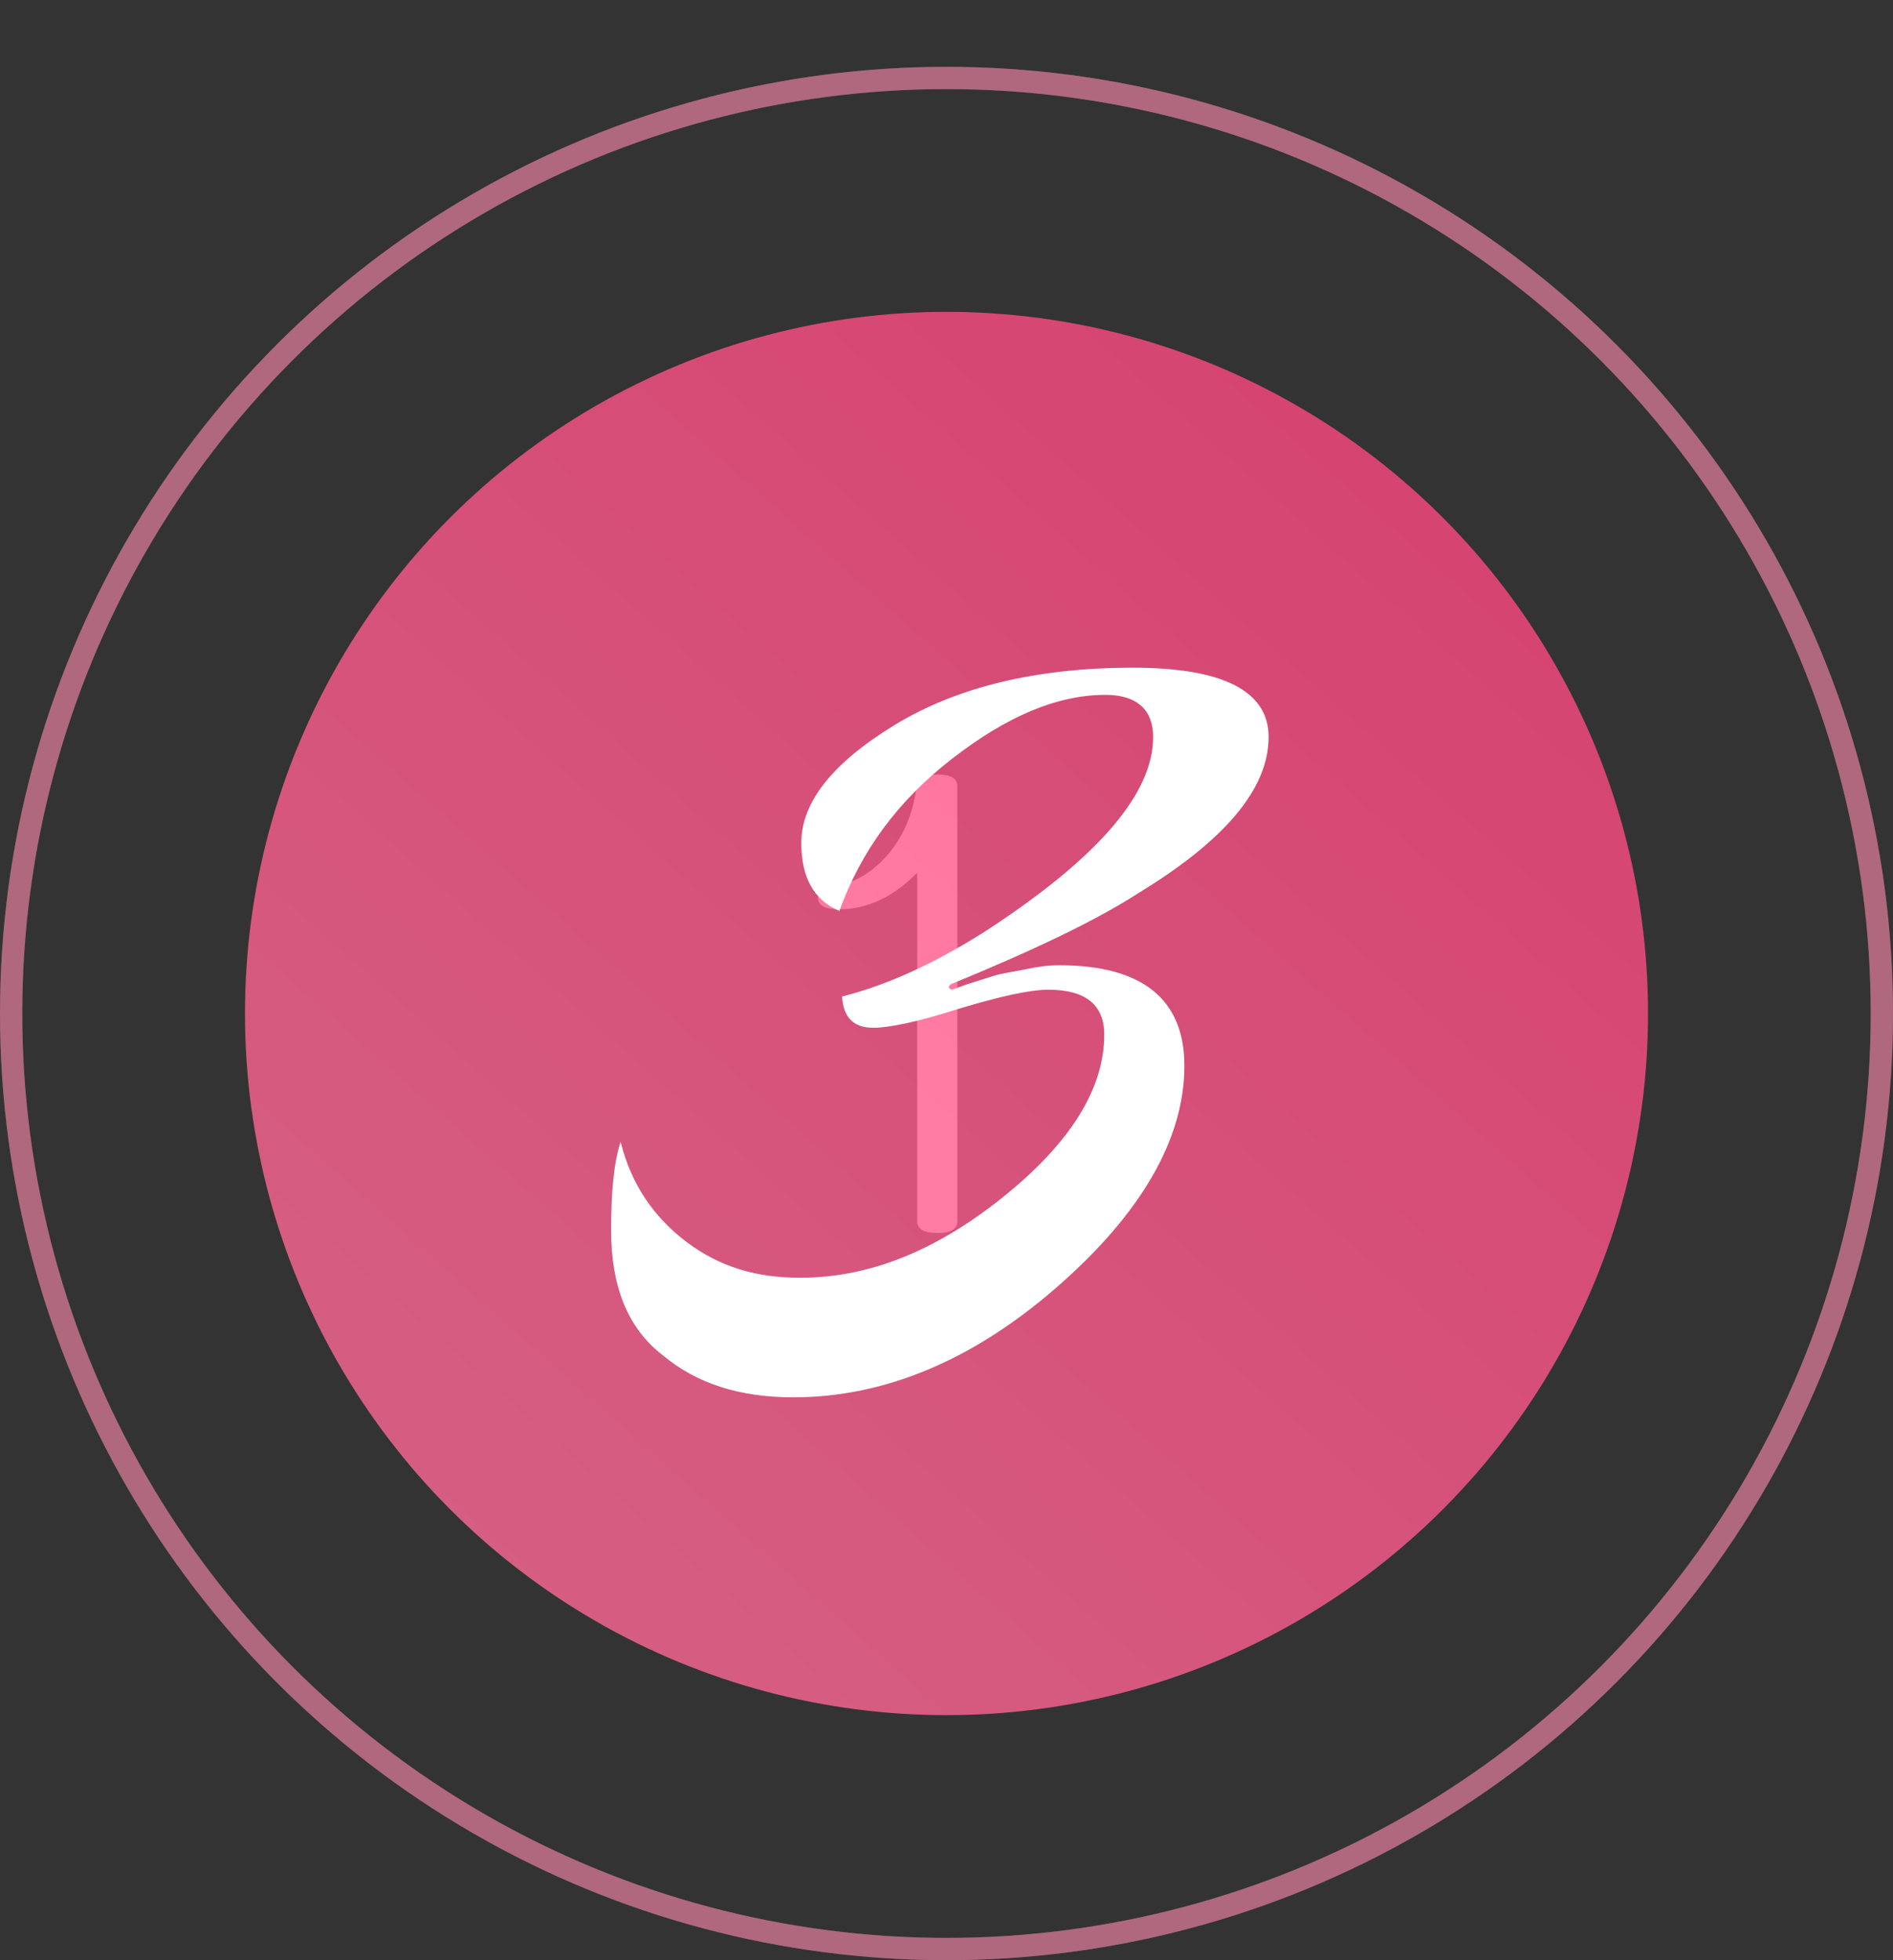
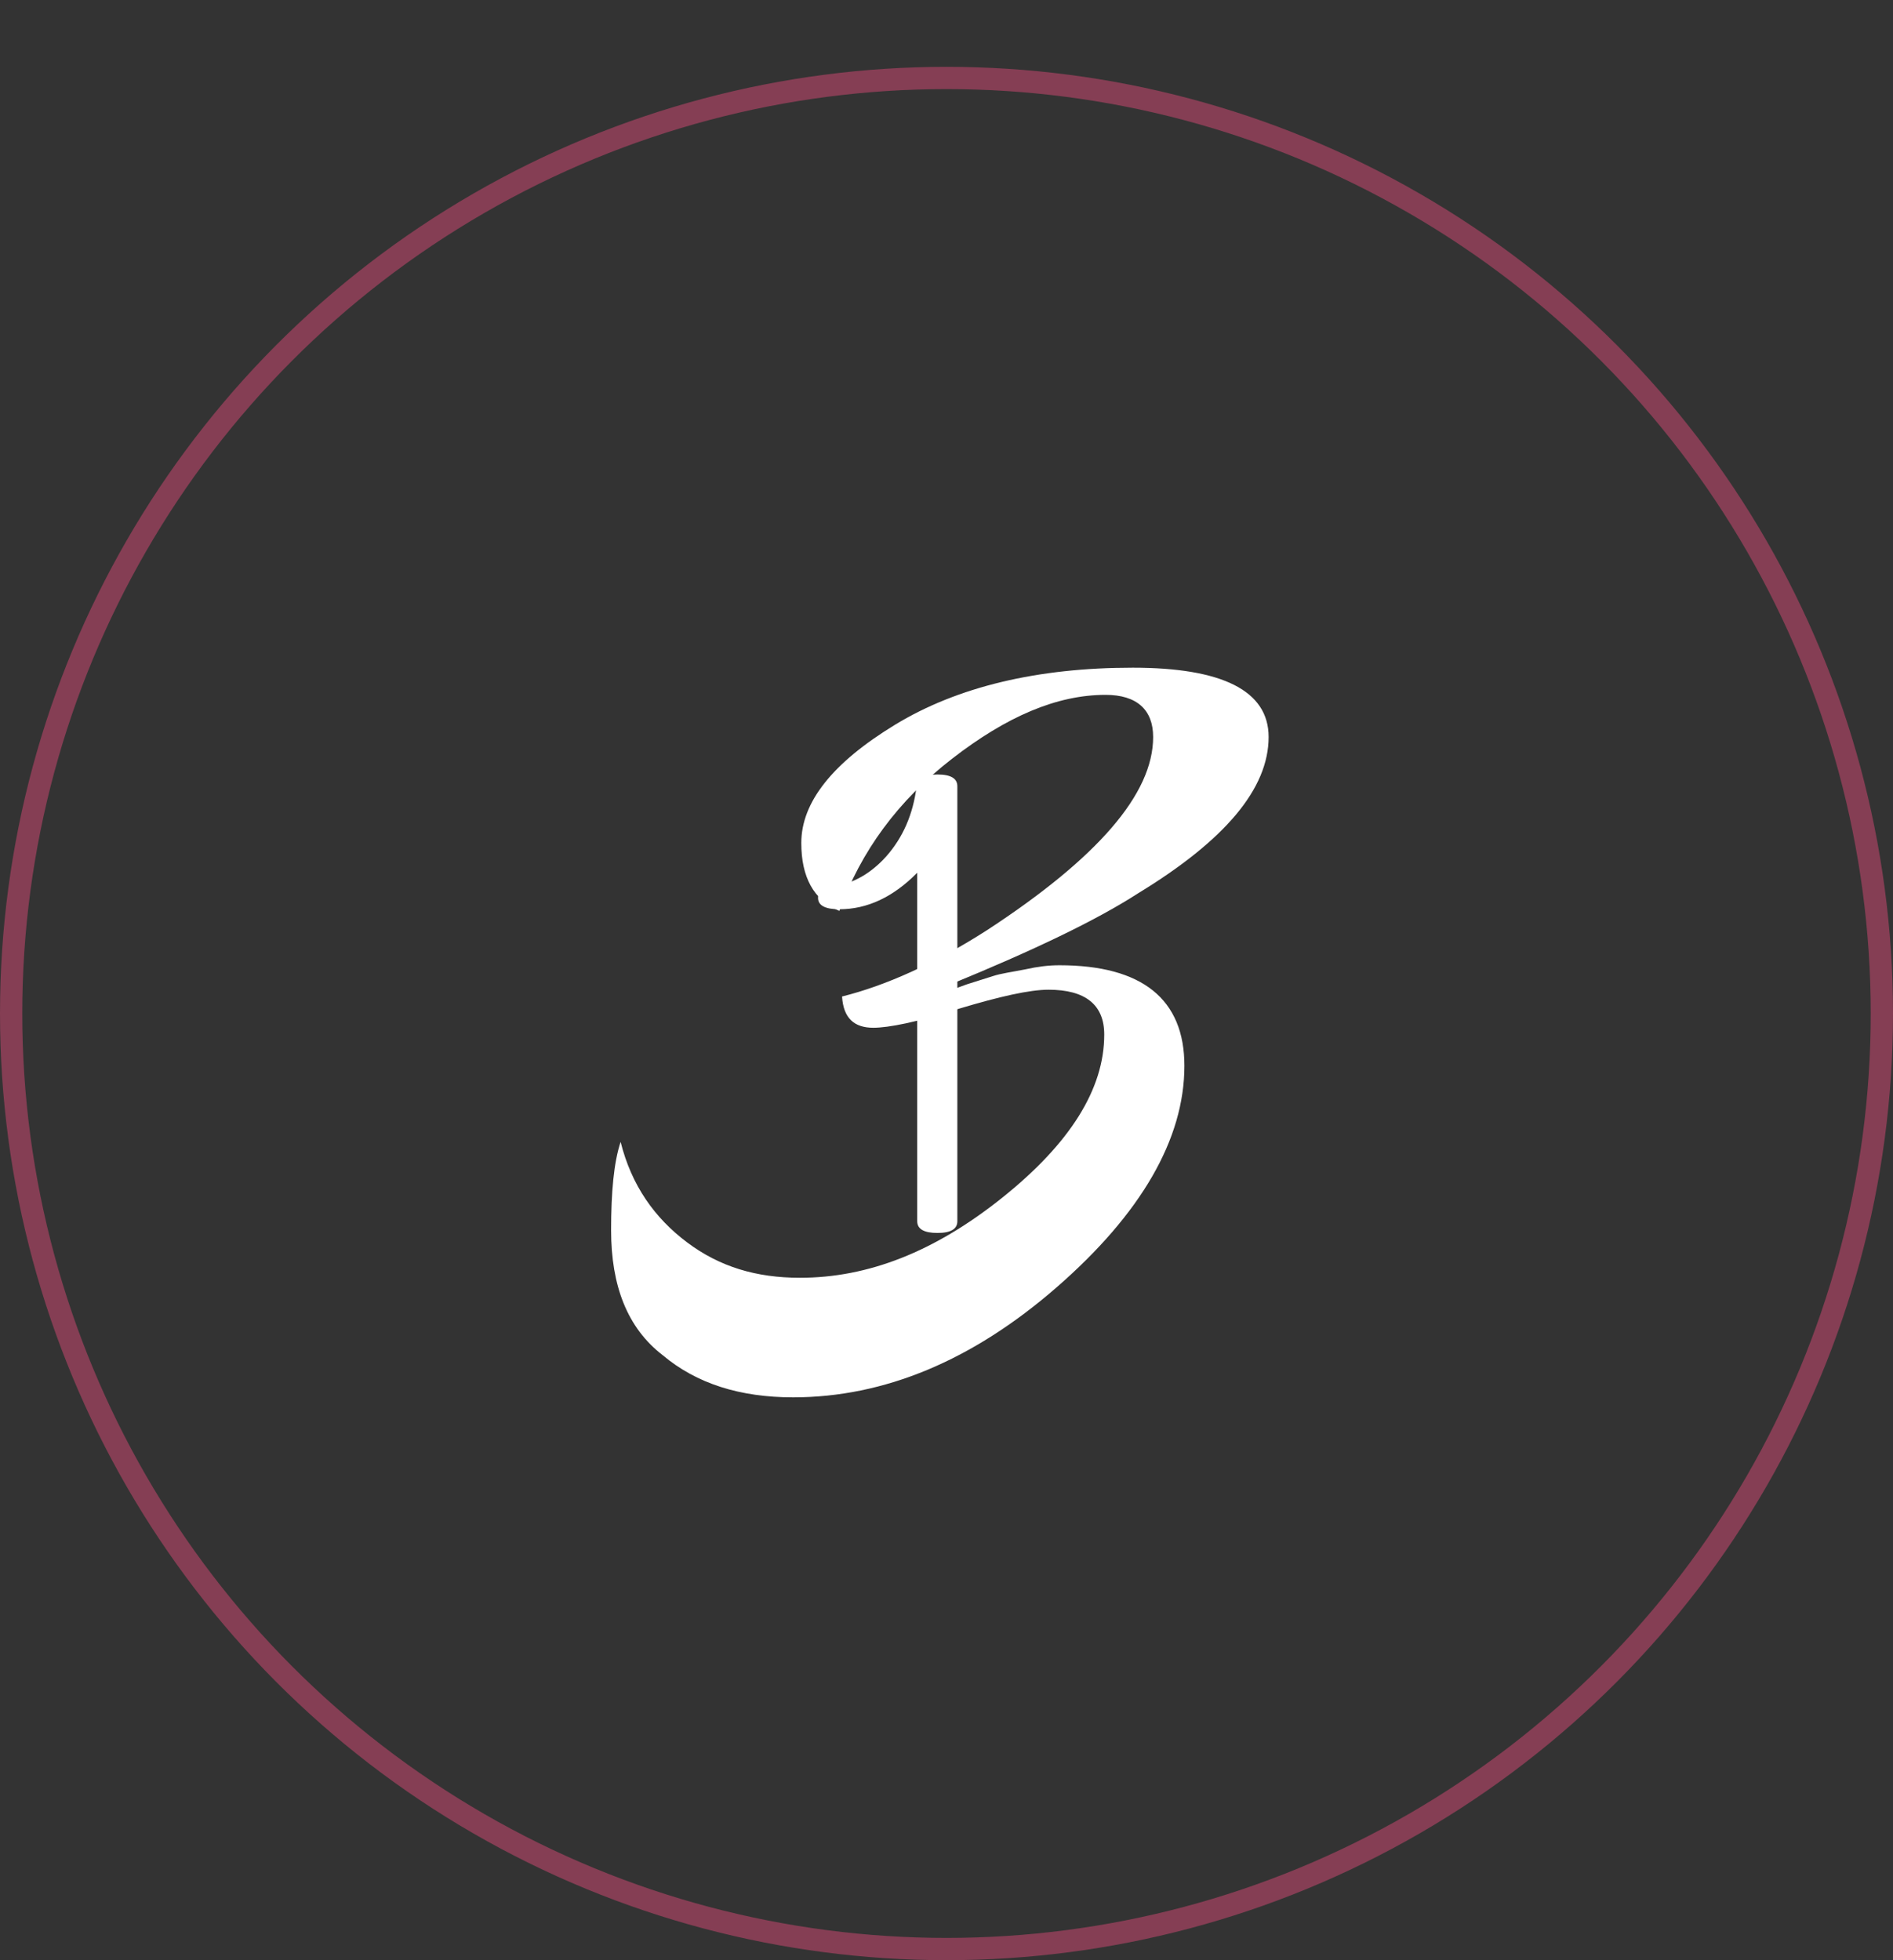
<svg xmlns="http://www.w3.org/2000/svg" width="85" height="88" viewBox="0 0 85 88" fill="none">
  <rect x="0" y="0" width="85" height="88" fill="#333333" stroke="none" />
-   <circle cx="42.5" cy="45.5" r="42" stroke="#E5E5E5" stroke-opacity="0.4" />
  <path d="M42.094 55.352C41.488 55.352 41.185 55.176 41.185 54.824V39.18C40.111 40.273 38.944 40.82 37.685 40.82C37.05 40.82 36.732 40.649 36.732 40.308C36.732 40.024 36.957 39.858 37.406 39.81C38.315 39.663 39.11 39.209 39.794 38.447C40.546 37.598 41 36.553 41.156 35.312C41.205 34.951 41.518 34.77 42.094 34.77C42.69 34.77 42.987 34.946 42.987 35.298V54.824C42.987 55.176 42.69 55.352 42.094 55.352Z" fill="white" />
-   <circle opacity="0.8" cx="42.5" cy="45.5" r="31.5" fill="url(#paint0_linear_36_199)" />
  <circle cx="42.5" cy="45.5" r="42" stroke="#FF4F85" stroke-opacity="0.4" />
  <path d="M35.98 37.844C35.98 36.014 37.383 34.245 40.189 32.537C42.995 30.829 46.594 29.975 50.864 29.975C54.89 29.975 56.964 31.012 56.964 33.086C56.964 35.404 55.012 37.722 51.108 40.101C49.217 41.321 46.411 42.663 42.69 44.188C42.568 44.31 42.568 44.371 42.751 44.432L43.422 44.188C43.788 44.066 44.215 43.944 44.581 43.822C44.947 43.7 45.435 43.639 46.045 43.517C46.594 43.395 47.082 43.334 47.57 43.334C51.291 43.334 53.182 44.859 53.182 47.848C53.182 51.142 51.23 54.497 47.448 57.791C43.666 61.085 39.701 62.732 35.614 62.732C33.235 62.732 31.283 62.122 29.758 60.841C28.172 59.621 27.44 57.73 27.44 55.229C27.44 53.521 27.562 52.179 27.867 51.264C28.355 53.216 29.392 54.68 30.856 55.778C32.32 56.876 33.967 57.364 35.919 57.364C38.969 57.364 41.958 56.205 45.008 53.765C48.058 51.325 49.583 48.885 49.583 46.445C49.583 45.103 48.729 44.432 47.082 44.432C46.228 44.432 44.886 44.737 43.056 45.286C41.165 45.896 39.884 46.14 39.213 46.14C38.359 46.14 37.871 45.713 37.81 44.737C39.762 44.249 41.958 43.273 44.337 41.748C49.278 38.515 51.779 35.648 51.779 33.086C51.779 31.866 51.047 31.195 49.644 31.195C47.448 31.195 45.191 32.171 42.751 34.062C40.311 35.953 38.664 38.21 37.688 40.894C36.529 40.406 35.98 39.369 35.98 37.844Z" fill="white" />
  <defs>
    <linearGradient id="paint0_linear_36_199" x1="74" y1="13.973" x2="14.899" y2="80.491" gradientUnits="userSpaceOnUse">
      <stop stop-color="#FF437D" />
      <stop offset="1" stop-color="#FF6F9B" />
    </linearGradient>
  </defs>
</svg>